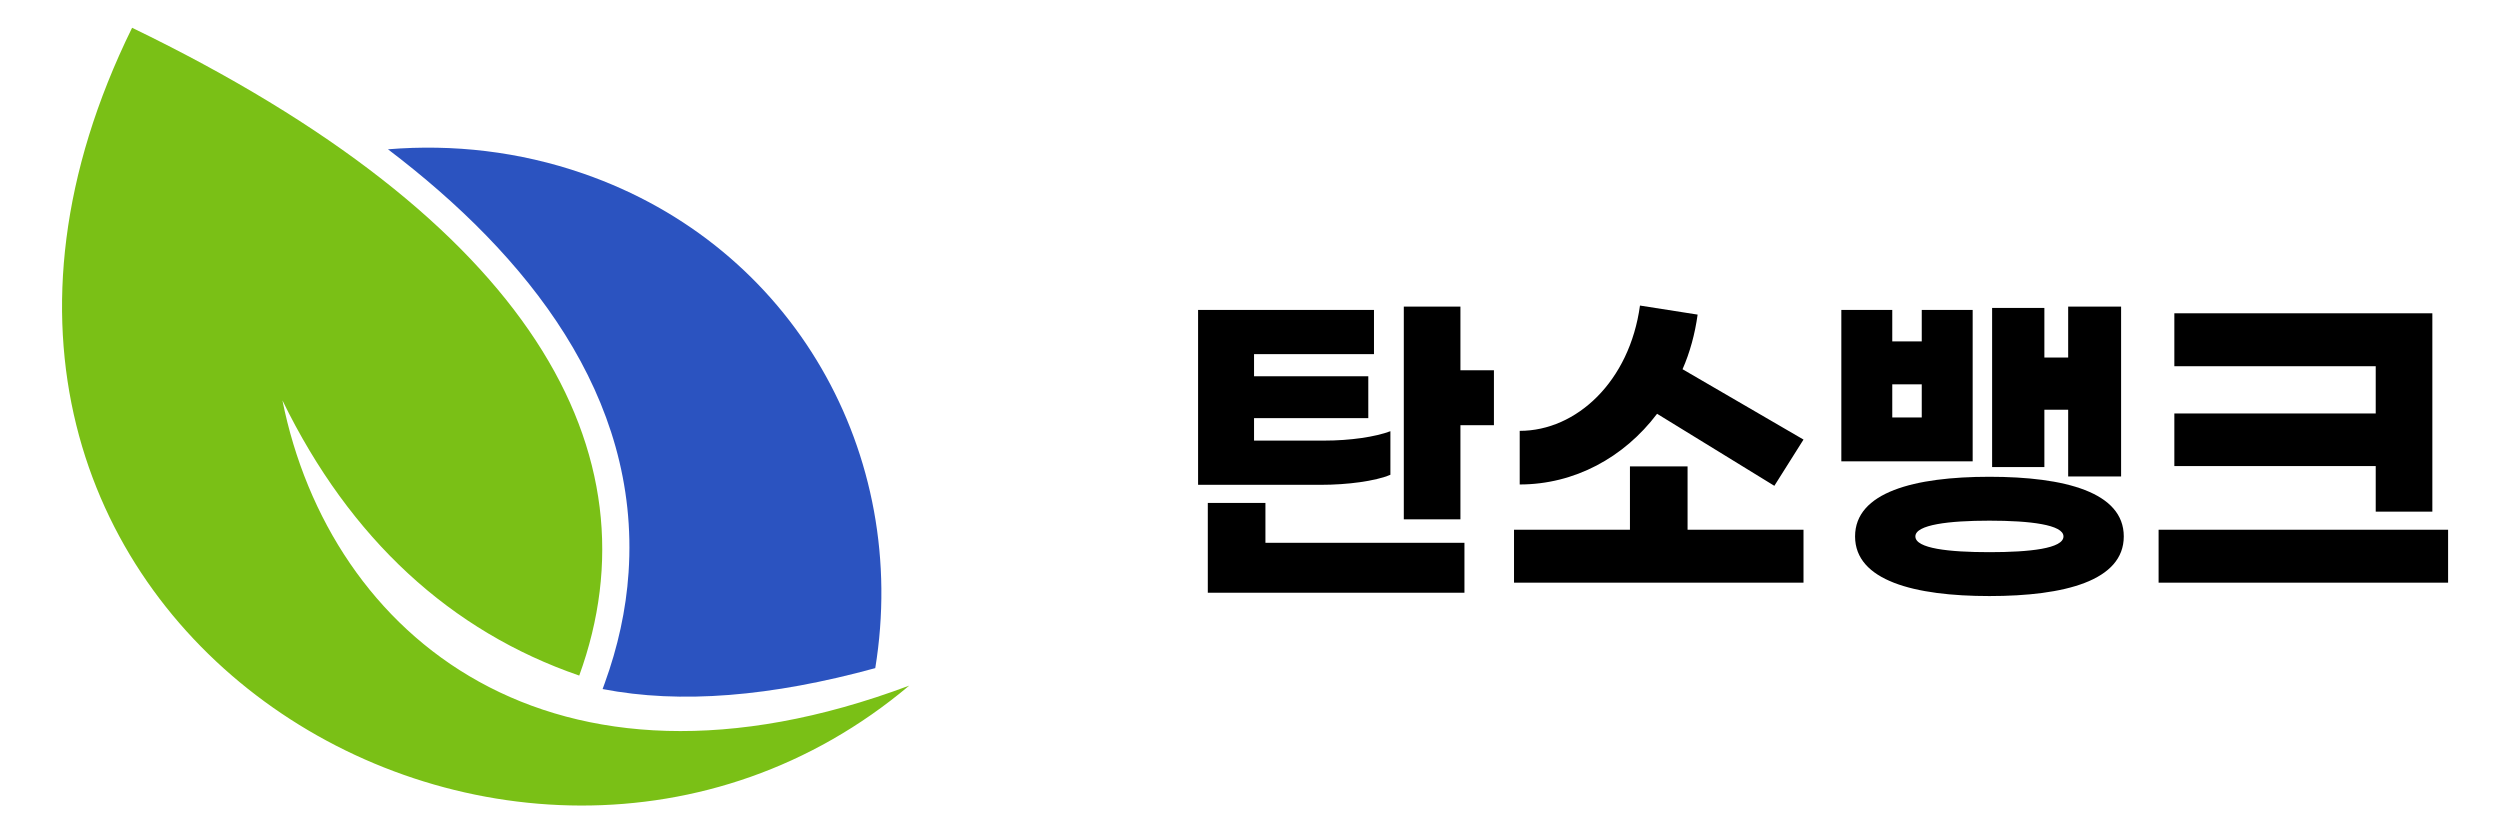
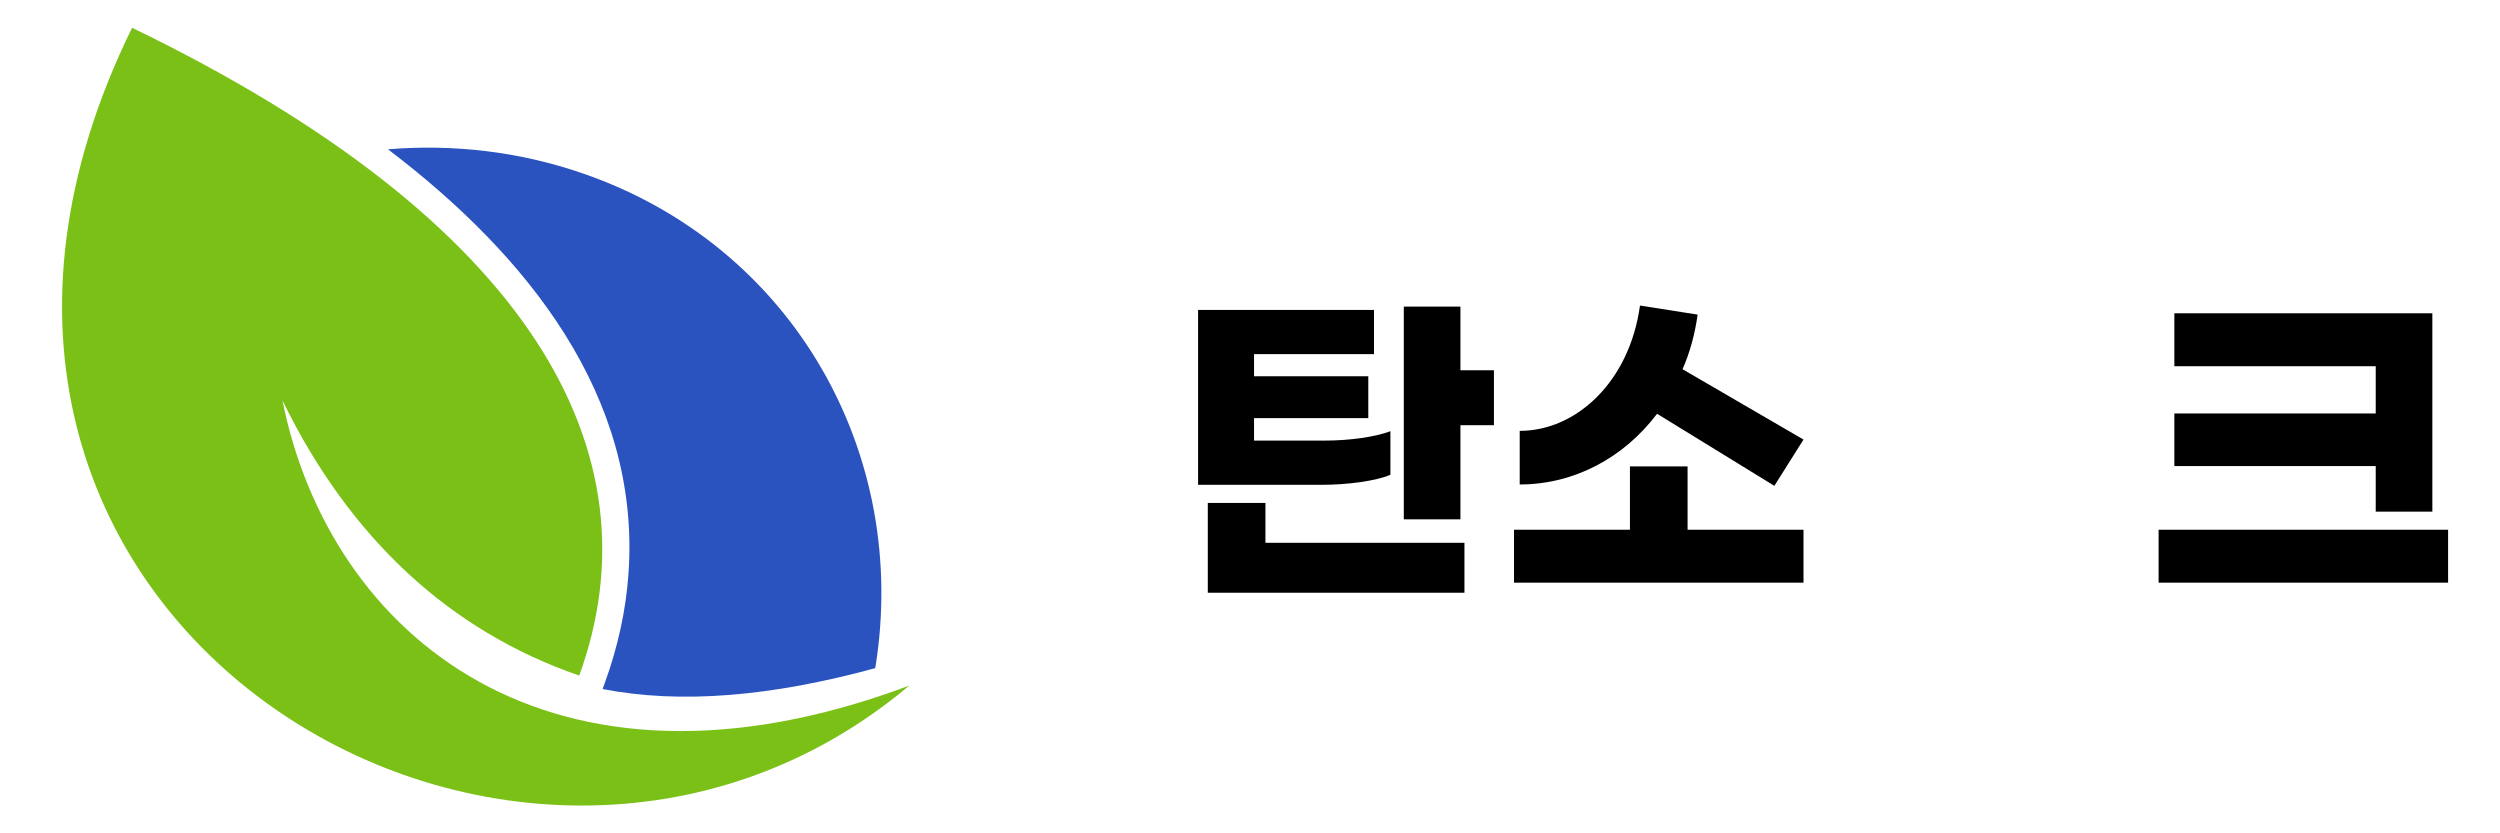
<svg xmlns="http://www.w3.org/2000/svg" width="180" height="60" viewBox="0 0 180 60" fill="none">
  <path d="M171.052 36.838V33.557H156.553V29.77H171.052V26.368H156.553V22.557H175.129V36.838H171.052ZM155.419 38.141H176.263V41.952H155.419V38.141Z" fill="black" />
-   <path d="M147.195 29.503V33.629H143.432V22.17H147.195V25.74H148.908V22.073H152.719V34.304H148.908V29.503H147.195ZM142.032 22.314V33.218H132.576V22.314H136.243V24.582H138.366V22.314H142.032ZM136.243 30.058H138.366V27.67H136.243V30.058ZM143.239 34.328C148.667 34.328 152.912 35.438 152.912 38.622C152.912 41.806 148.667 42.916 143.239 42.916C137.835 42.916 133.565 41.806 133.565 38.622C133.565 35.438 137.835 34.328 143.239 34.328ZM143.239 39.756C146.158 39.756 148.57 39.491 148.57 38.622C148.57 37.778 146.158 37.488 143.239 37.488C140.32 37.488 137.907 37.778 137.907 38.622C137.907 39.491 140.32 39.756 143.239 39.756Z" fill="black" />
  <path d="M119.31 29.792C116.921 32.952 113.351 34.882 109.419 34.882V31.022C113.52 31.022 117.331 27.452 118.079 22L122.229 22.651C122.036 24.05 121.674 25.377 121.143 26.584L129.852 31.649L127.753 34.979L119.31 29.792ZM121.505 33.579V38.139H129.852V41.95H109.009V38.139H117.356V33.579H121.505Z" fill="black" />
  <path d="M105.151 26.657H107.563V30.613H105.151V37.392H101.074V22.073H105.151V26.657ZM100.109 34.183C99.023 34.642 97.021 34.907 95.091 34.907H86.262V22.314H98.927V25.499H90.291V27.091H98.517V30.107H90.291V31.723H95.357C97.214 31.723 99.023 31.457 100.109 31.047V34.183ZM91.111 36.21V39.081H105.44V42.675H86.962V36.21H91.111Z" fill="black" />
  <g clip-path="url(#clip0_262_2253)">
    <path fill-rule="evenodd" clip-rule="evenodd" d="M27.934 10.749C32.61 10.365 37.386 10.901 41.987 12.494C57.163 17.742 65.529 32.729 63.019 48.105C55.535 50.154 49.002 50.703 43.387 49.612L43.54 49.19C44.482 46.597 45.076 43.924 45.257 41.217C46.108 28.517 37.973 18.376 27.934 10.749Z" fill="#2B53C0" />
    <path fill-rule="evenodd" clip-rule="evenodd" d="M9.511 2C38.248 15.901 47.537 32.581 41.705 48.641C32.47 45.46 25.214 38.83 20.335 28.828C23.743 45.808 39.671 59.034 65.464 49.365C37.047 73.283 -11.267 44.276 9.511 2Z" fill="#7AC016" />
  </g>
  <defs>
    <clipPath id="clip0_262_2253">
      <rect width="61" height="56" fill="white" transform="translate(4.467 2)" />
    </clipPath>
  </defs>
</svg>